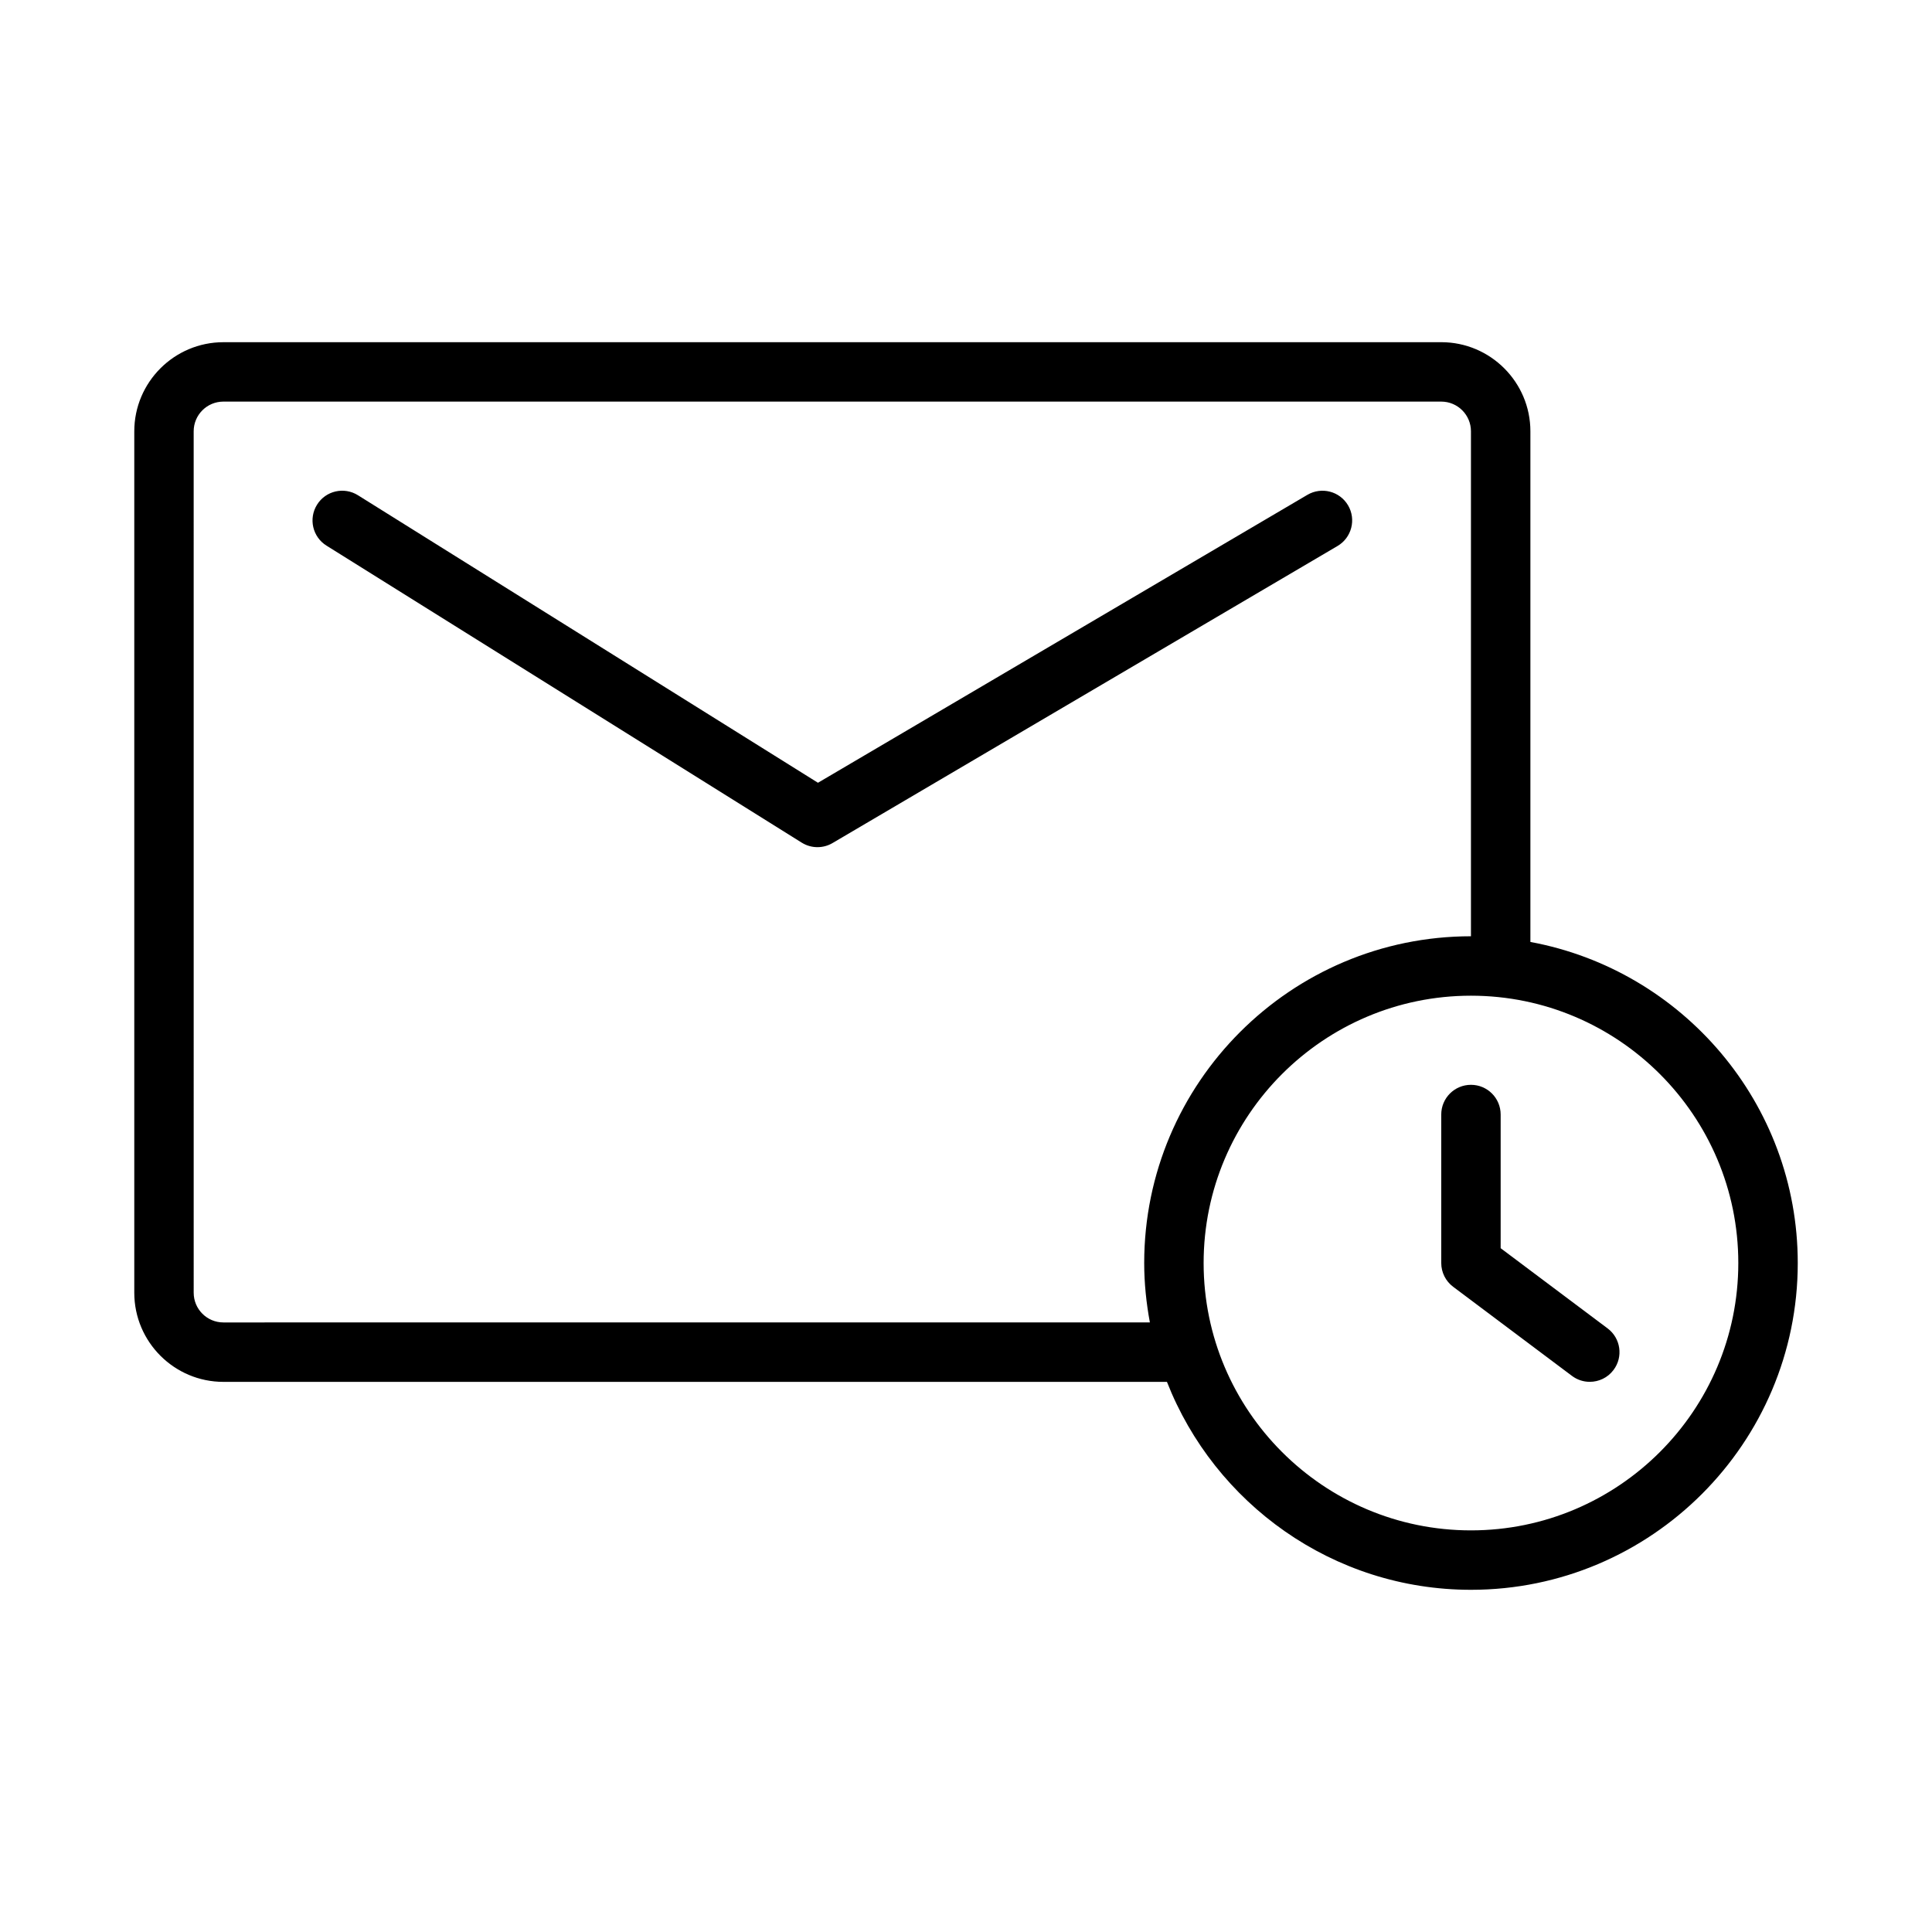
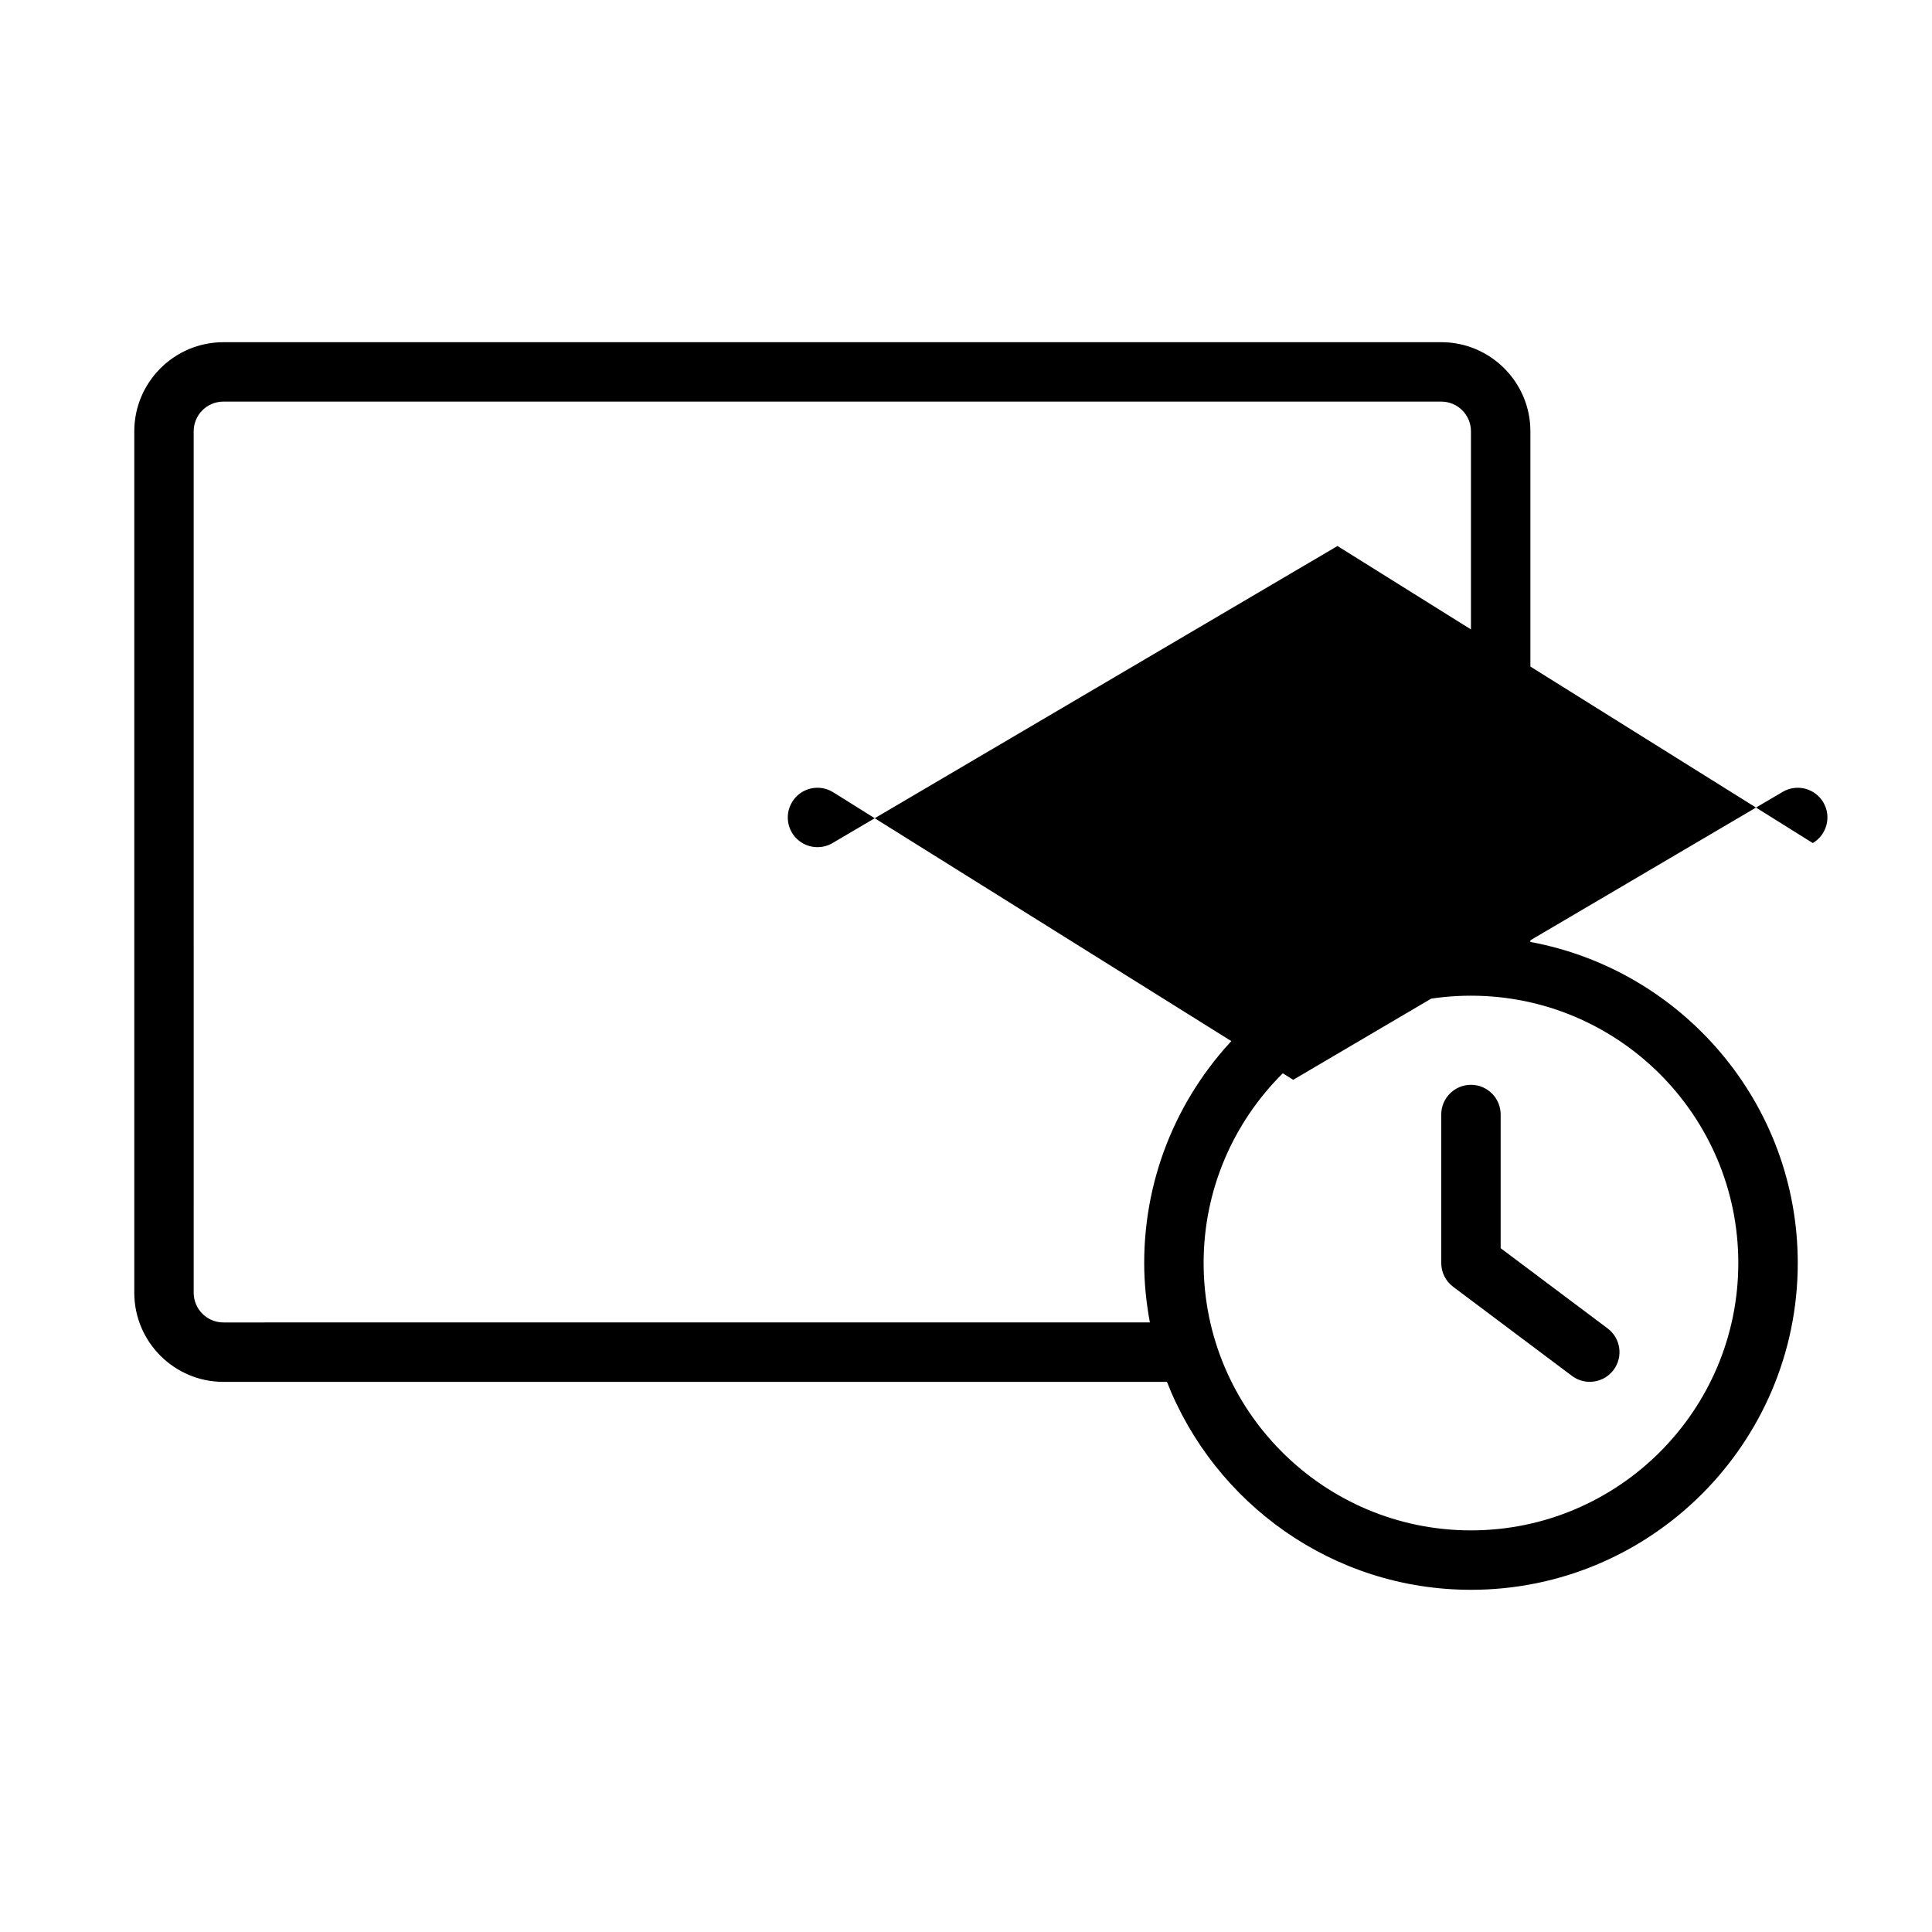
<svg xmlns="http://www.w3.org/2000/svg" fill="#000000" width="800px" height="800px" version="1.1" viewBox="144 144 512 512">
-   <path d="m549.57 393.63v-135.33c0-13.02-10.598-23.617-23.617-23.617l-322.75 0.004c-13.02 0-23.617 10.598-23.617 23.617v228.29c0 13.02 10.598 23.617 23.617 23.617h250.05c12.625 32.203 43.949 55.105 80.578 55.105 47.742 0 86.594-38.848 86.594-86.594-0.004-42.371-30.609-77.652-70.852-85.094zm-346.37 100.83c-4.344 0-7.871-3.527-7.871-7.871l-0.004-228.29c0-4.344 3.527-7.871 7.871-7.871h322.75c4.344 0 7.871 3.527 7.871 7.871v133.82c-47.742 0-86.594 38.848-86.594 86.594 0 5.383 0.559 10.637 1.504 15.742zm330.62 55.105c-39.07 0-70.848-31.781-70.848-70.848 0-39.07 31.781-70.848 70.848-70.848 39.07 0 70.848 31.781 70.848 70.848 0 39.07-31.781 70.848-70.848 70.848zm36.211-53.527c3.481 2.606 4.188 7.543 1.574 11.012-1.543 2.07-3.906 3.148-6.305 3.148-1.645 0-3.297-0.512-4.715-1.574l-31.488-23.617c-1.984-1.48-3.152-3.816-3.152-6.289v-39.359c0-4.352 3.519-7.871 7.871-7.871 4.352 0 7.871 3.519 7.871 7.871v35.426zm-71.582-207.34-133.82 78.719c-1.227 0.727-2.613 1.09-3.992 1.09-1.457 0-2.898-0.402-4.172-1.195l-125.95-78.719c-3.684-2.297-4.801-7.156-2.496-10.848 2.297-3.691 7.156-4.809 10.848-2.496l121.9 76.191 129.71-76.305c3.754-2.203 8.574-0.953 10.777 2.793 2.199 3.742 0.945 8.566-2.801 10.77z" />
+   <path d="m549.57 393.63v-135.33c0-13.02-10.598-23.617-23.617-23.617l-322.75 0.004c-13.02 0-23.617 10.598-23.617 23.617v228.29c0 13.02 10.598 23.617 23.617 23.617h250.05c12.625 32.203 43.949 55.105 80.578 55.105 47.742 0 86.594-38.848 86.594-86.594-0.004-42.371-30.609-77.652-70.852-85.094zm-346.37 100.83c-4.344 0-7.871-3.527-7.871-7.871l-0.004-228.29c0-4.344 3.527-7.871 7.871-7.871h322.75c4.344 0 7.871 3.527 7.871 7.871v133.82c-47.742 0-86.594 38.848-86.594 86.594 0 5.383 0.559 10.637 1.504 15.742zm330.62 55.105c-39.07 0-70.848-31.781-70.848-70.848 0-39.07 31.781-70.848 70.848-70.848 39.07 0 70.848 31.781 70.848 70.848 0 39.07-31.781 70.848-70.848 70.848zm36.211-53.527c3.481 2.606 4.188 7.543 1.574 11.012-1.543 2.07-3.906 3.148-6.305 3.148-1.645 0-3.297-0.512-4.715-1.574l-31.488-23.617c-1.984-1.48-3.152-3.816-3.152-6.289v-39.359c0-4.352 3.519-7.871 7.871-7.871 4.352 0 7.871 3.519 7.871 7.871v35.426zm-71.582-207.34-133.82 78.719c-1.227 0.727-2.613 1.09-3.992 1.09-1.457 0-2.898-0.402-4.172-1.195c-3.684-2.297-4.801-7.156-2.496-10.848 2.297-3.691 7.156-4.809 10.848-2.496l121.9 76.191 129.71-76.305c3.754-2.203 8.574-0.953 10.777 2.793 2.199 3.742 0.945 8.566-2.801 10.77z" />
</svg>